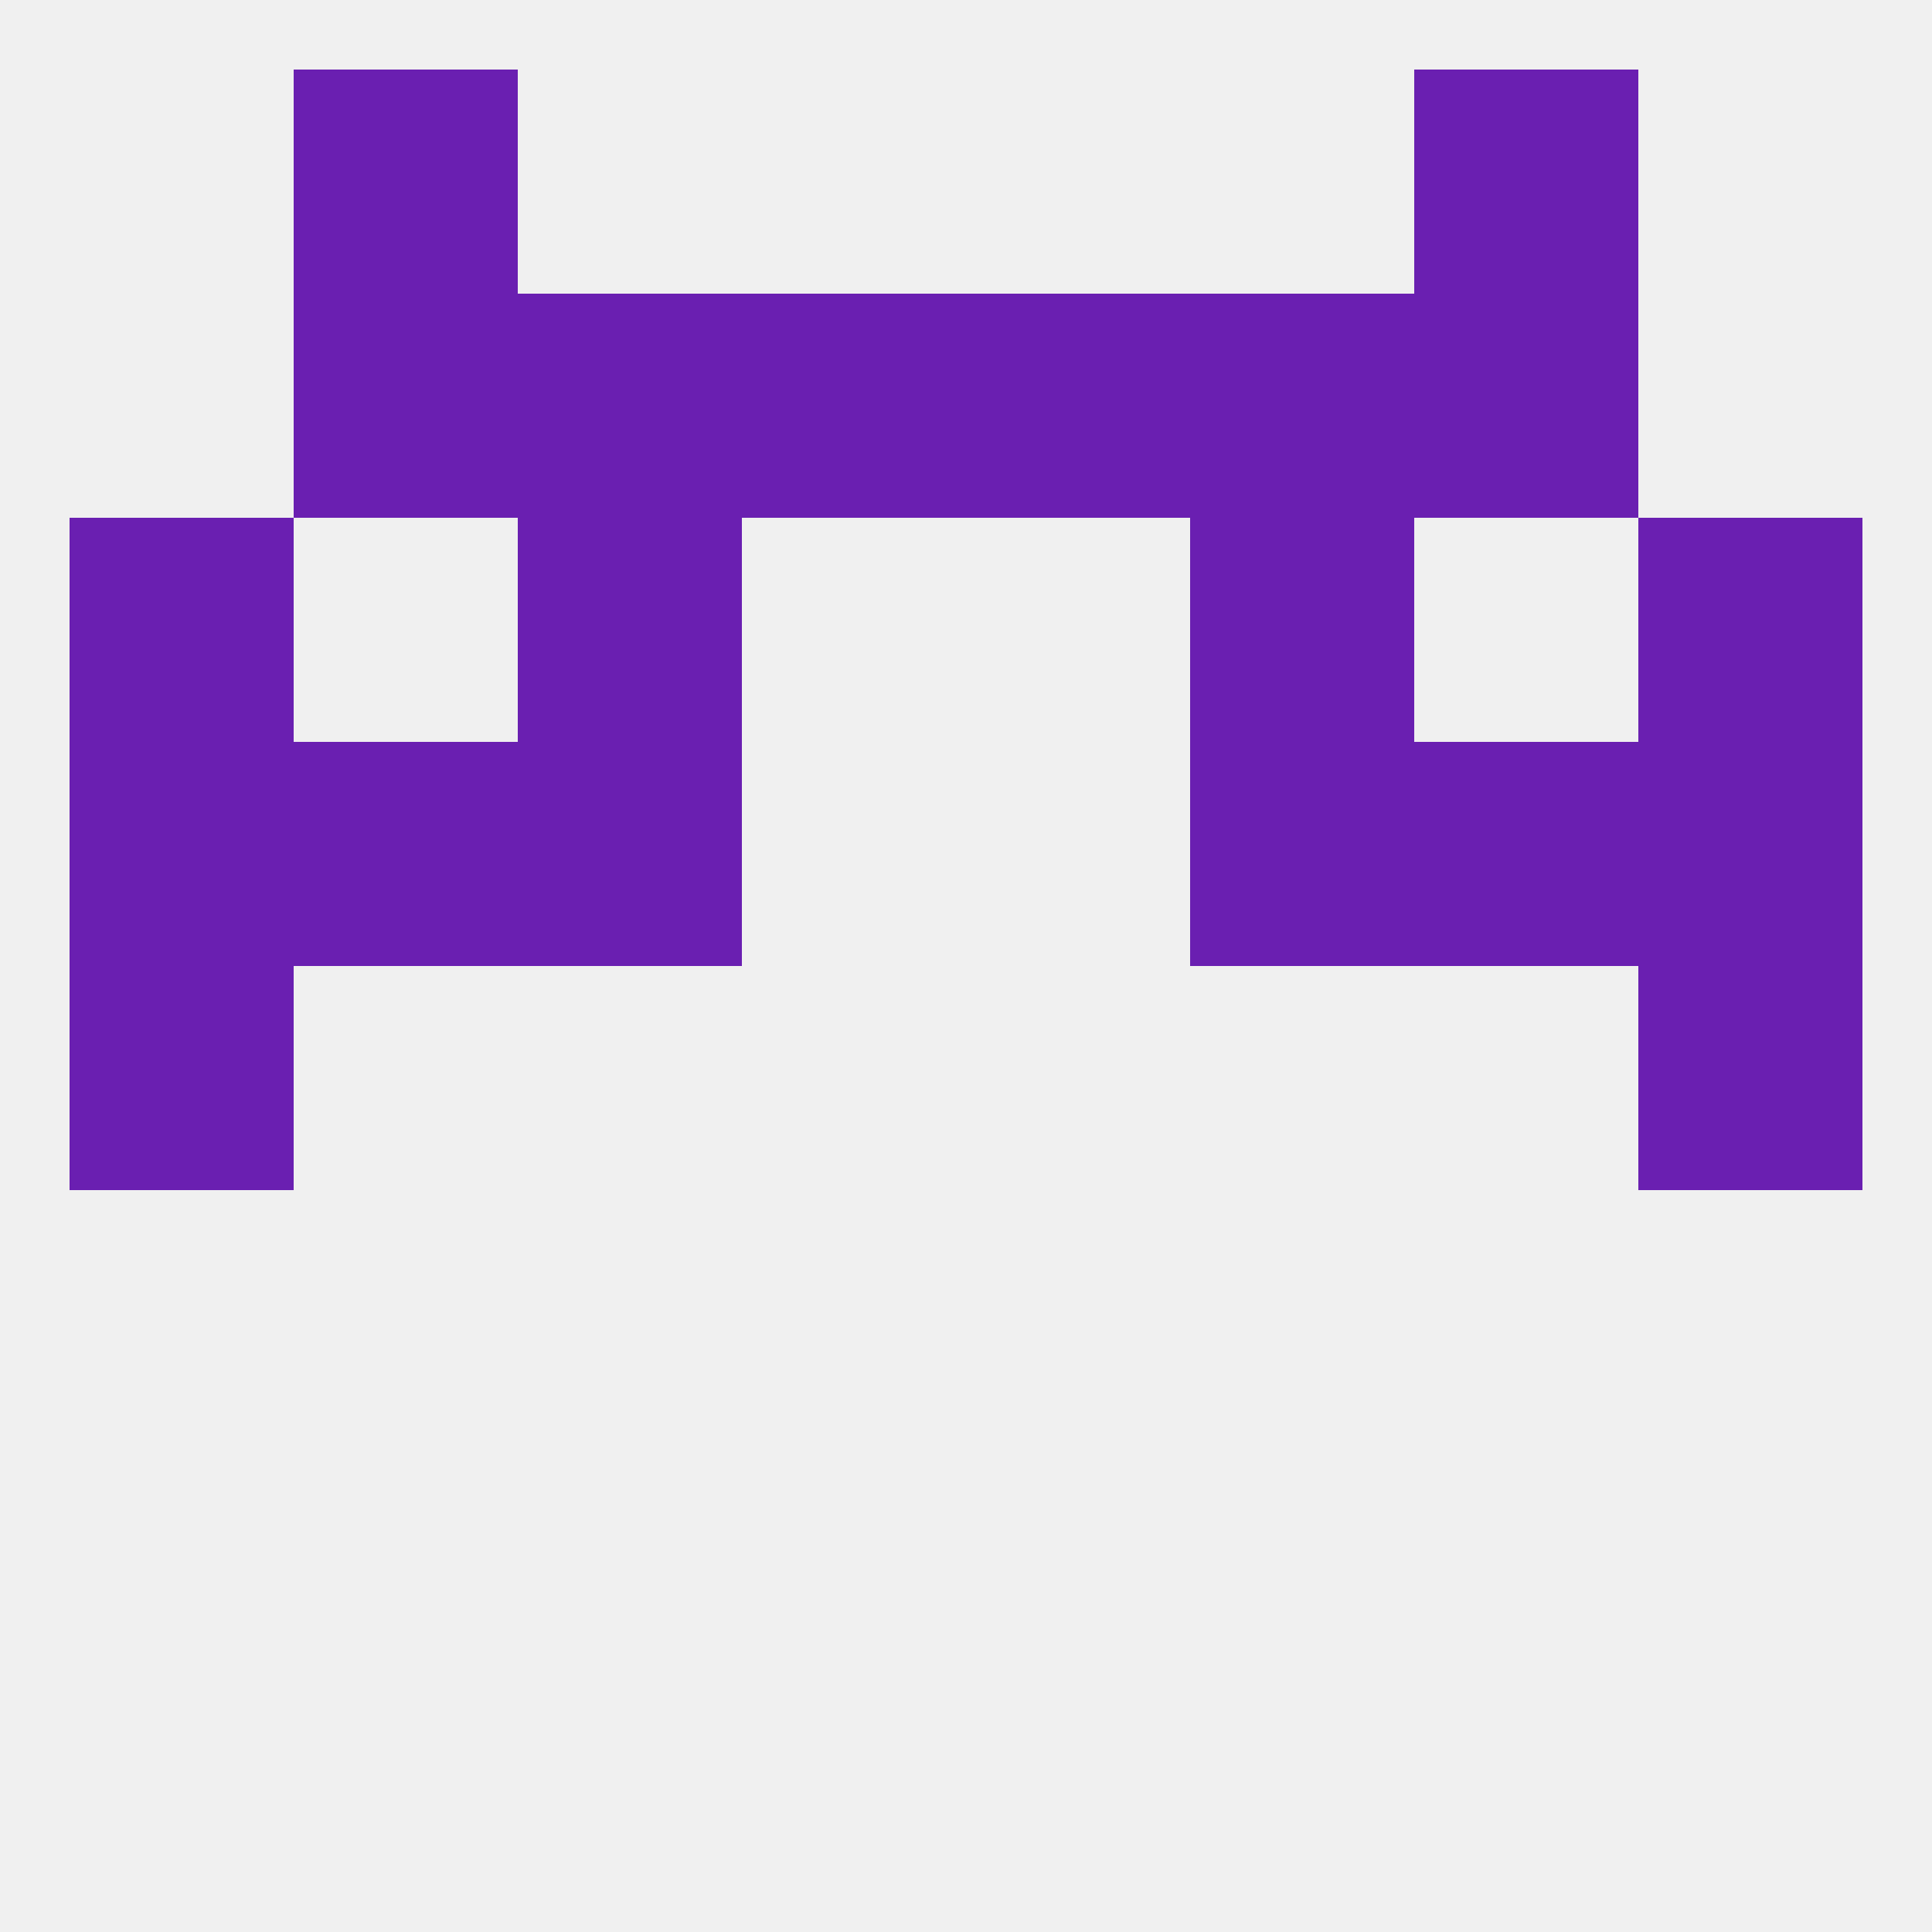
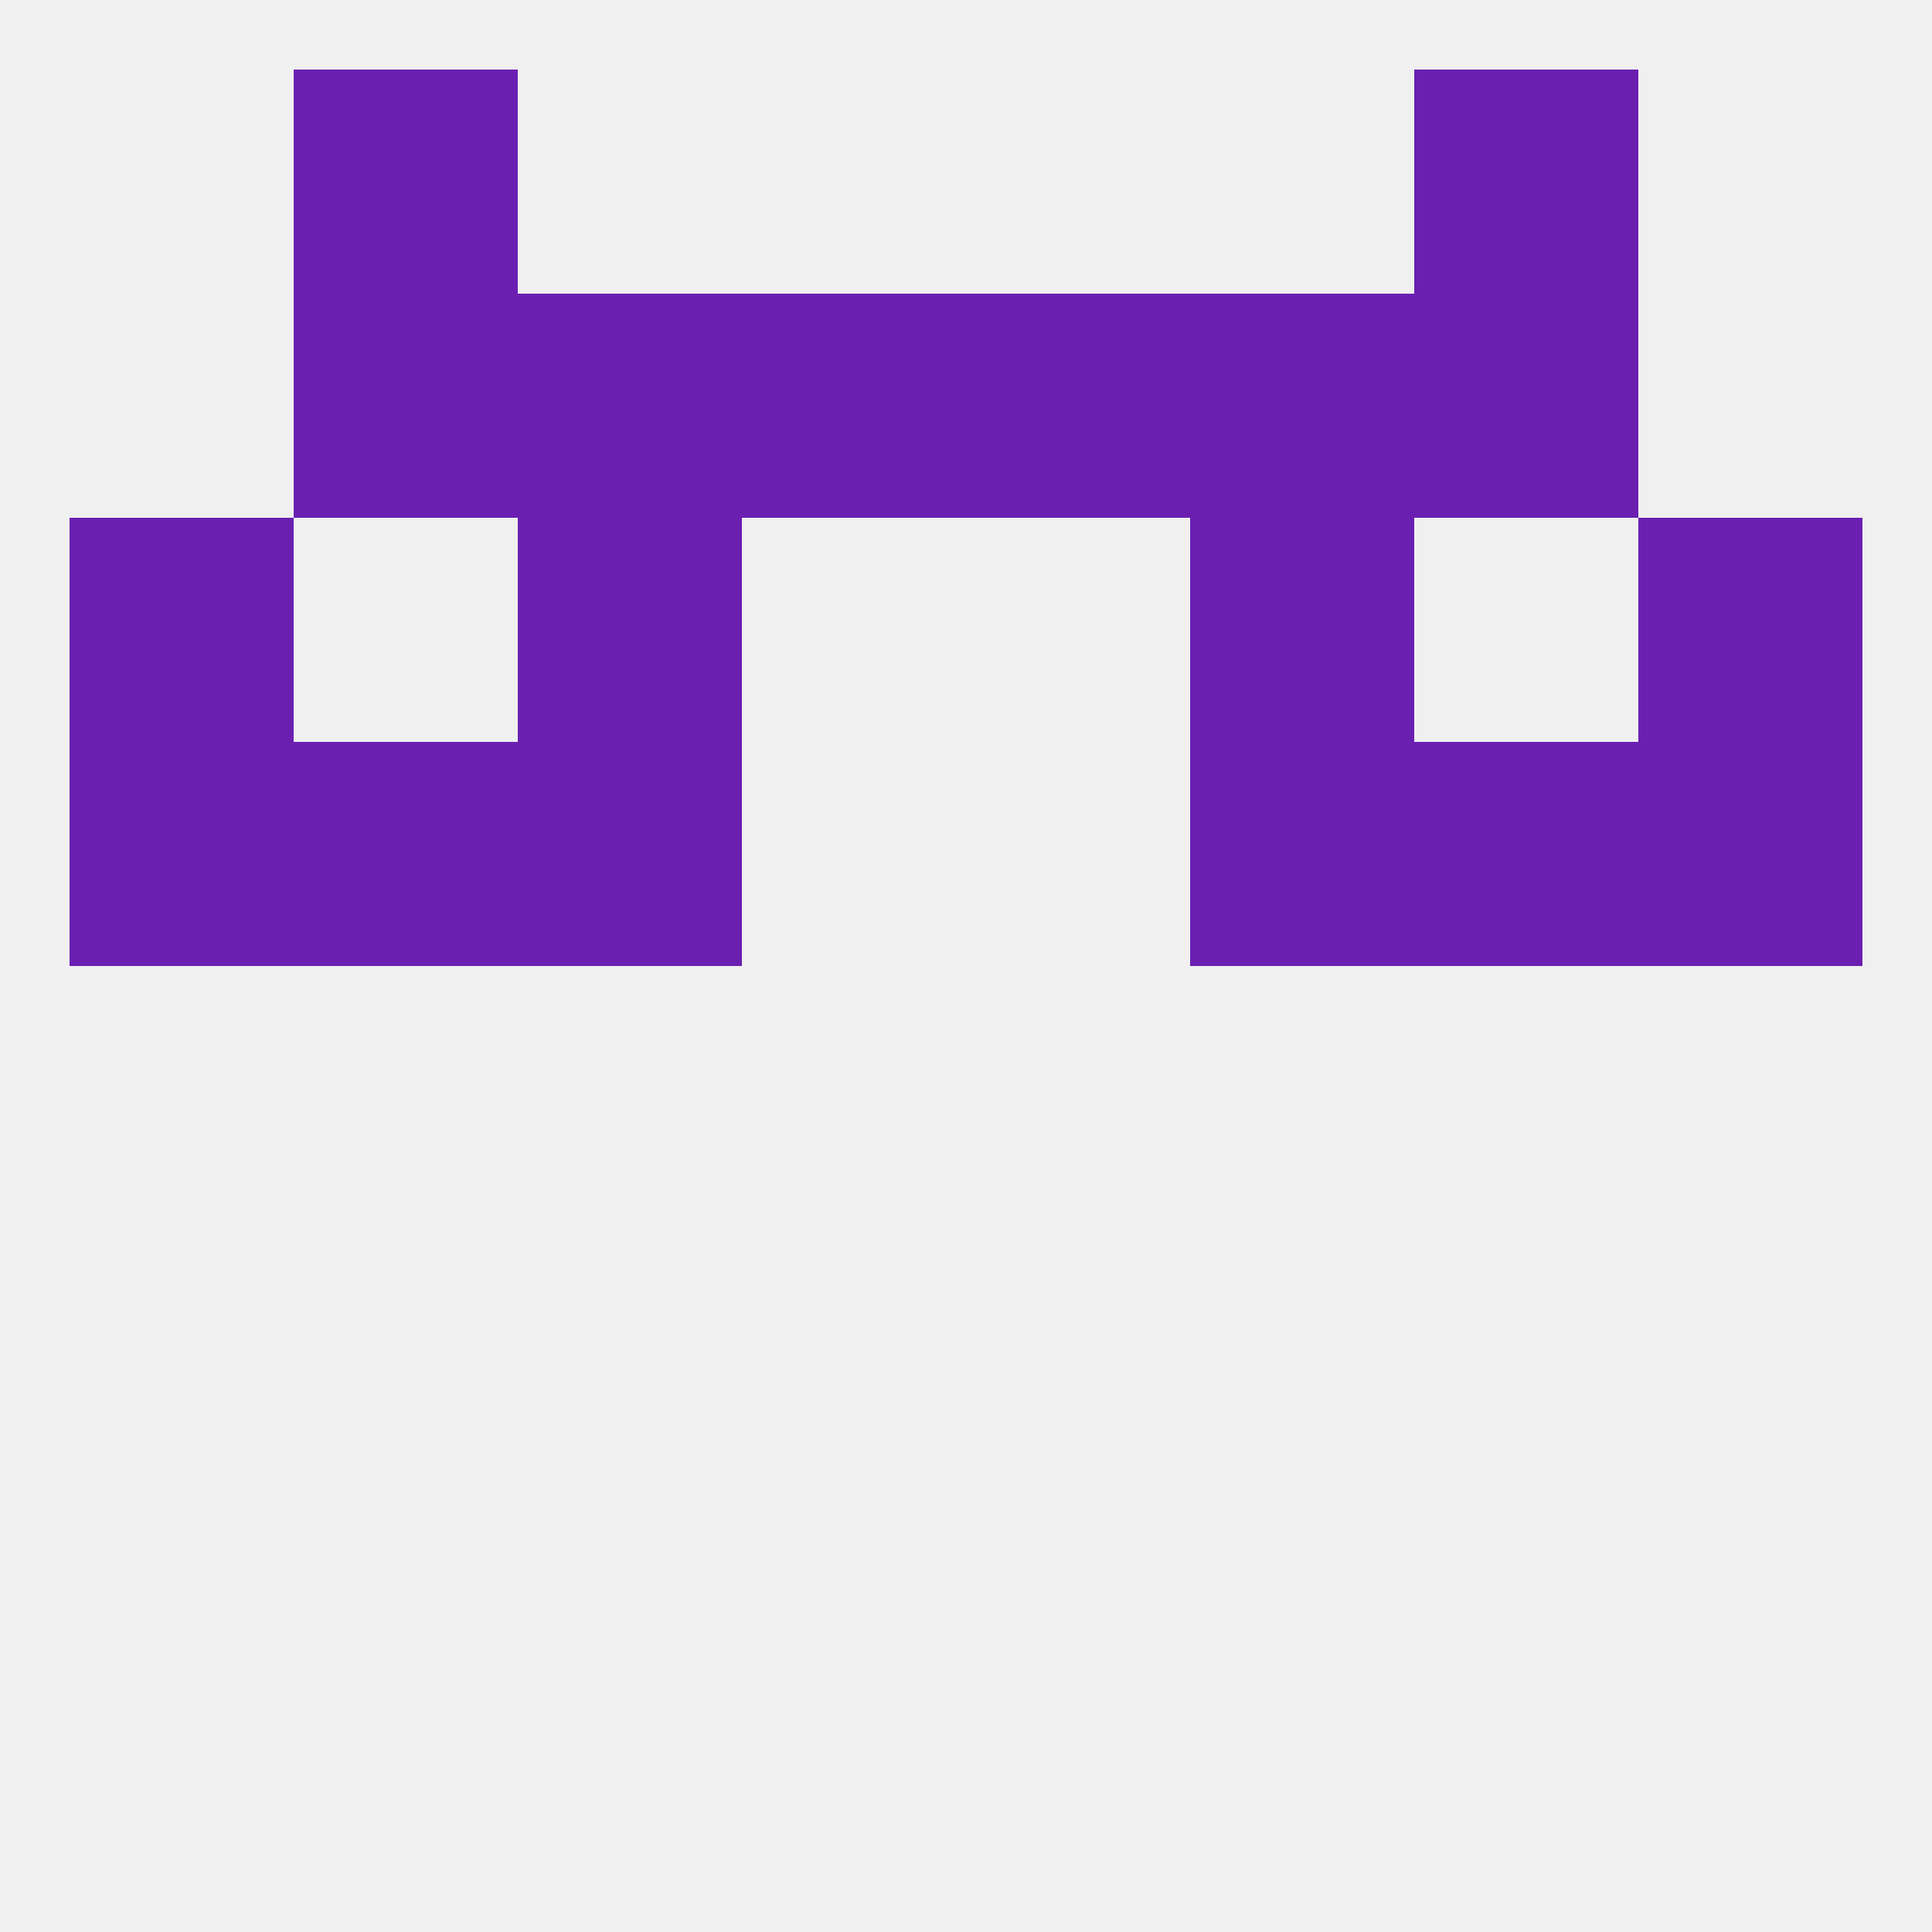
<svg xmlns="http://www.w3.org/2000/svg" version="1.1" baseprofile="full" width="250" height="250" viewBox="0 0 250 250">
  <rect width="100%" height="100%" fill="rgba(240,240,240,255)" />
  <rect x="154" y="96" width="29" height="29" fill="rgba(106,31,177,255)" />
  <rect x="9" y="96" width="29" height="29" fill="rgba(106,31,177,255)" />
  <rect x="212" y="96" width="29" height="29" fill="rgba(106,31,177,255)" />
  <rect x="38" y="96" width="29" height="29" fill="rgba(106,31,177,255)" />
  <rect x="183" y="96" width="29" height="29" fill="rgba(106,31,177,255)" />
  <rect x="67" y="96" width="29" height="29" fill="rgba(106,31,177,255)" />
  <rect x="9" y="67" width="29" height="29" fill="rgba(106,31,177,255)" />
  <rect x="212" y="67" width="29" height="29" fill="rgba(106,31,177,255)" />
  <rect x="67" y="67" width="29" height="29" fill="rgba(106,31,177,255)" />
  <rect x="154" y="67" width="29" height="29" fill="rgba(106,31,177,255)" />
  <rect x="67" y="38" width="29" height="29" fill="rgba(106,31,177,255)" />
  <rect x="154" y="38" width="29" height="29" fill="rgba(106,31,177,255)" />
  <rect x="38" y="38" width="29" height="29" fill="rgba(106,31,177,255)" />
  <rect x="183" y="38" width="29" height="29" fill="rgba(106,31,177,255)" />
  <rect x="96" y="38" width="29" height="29" fill="rgba(106,31,177,255)" />
  <rect x="125" y="38" width="29" height="29" fill="rgba(106,31,177,255)" />
  <rect x="38" y="9" width="29" height="29" fill="rgba(106,31,177,255)" />
  <rect x="183" y="9" width="29" height="29" fill="rgba(106,31,177,255)" />
-   <rect x="9" y="125" width="29" height="29" fill="rgba(106,31,177,255)" />
-   <rect x="212" y="125" width="29" height="29" fill="rgba(106,31,177,255)" />
</svg>